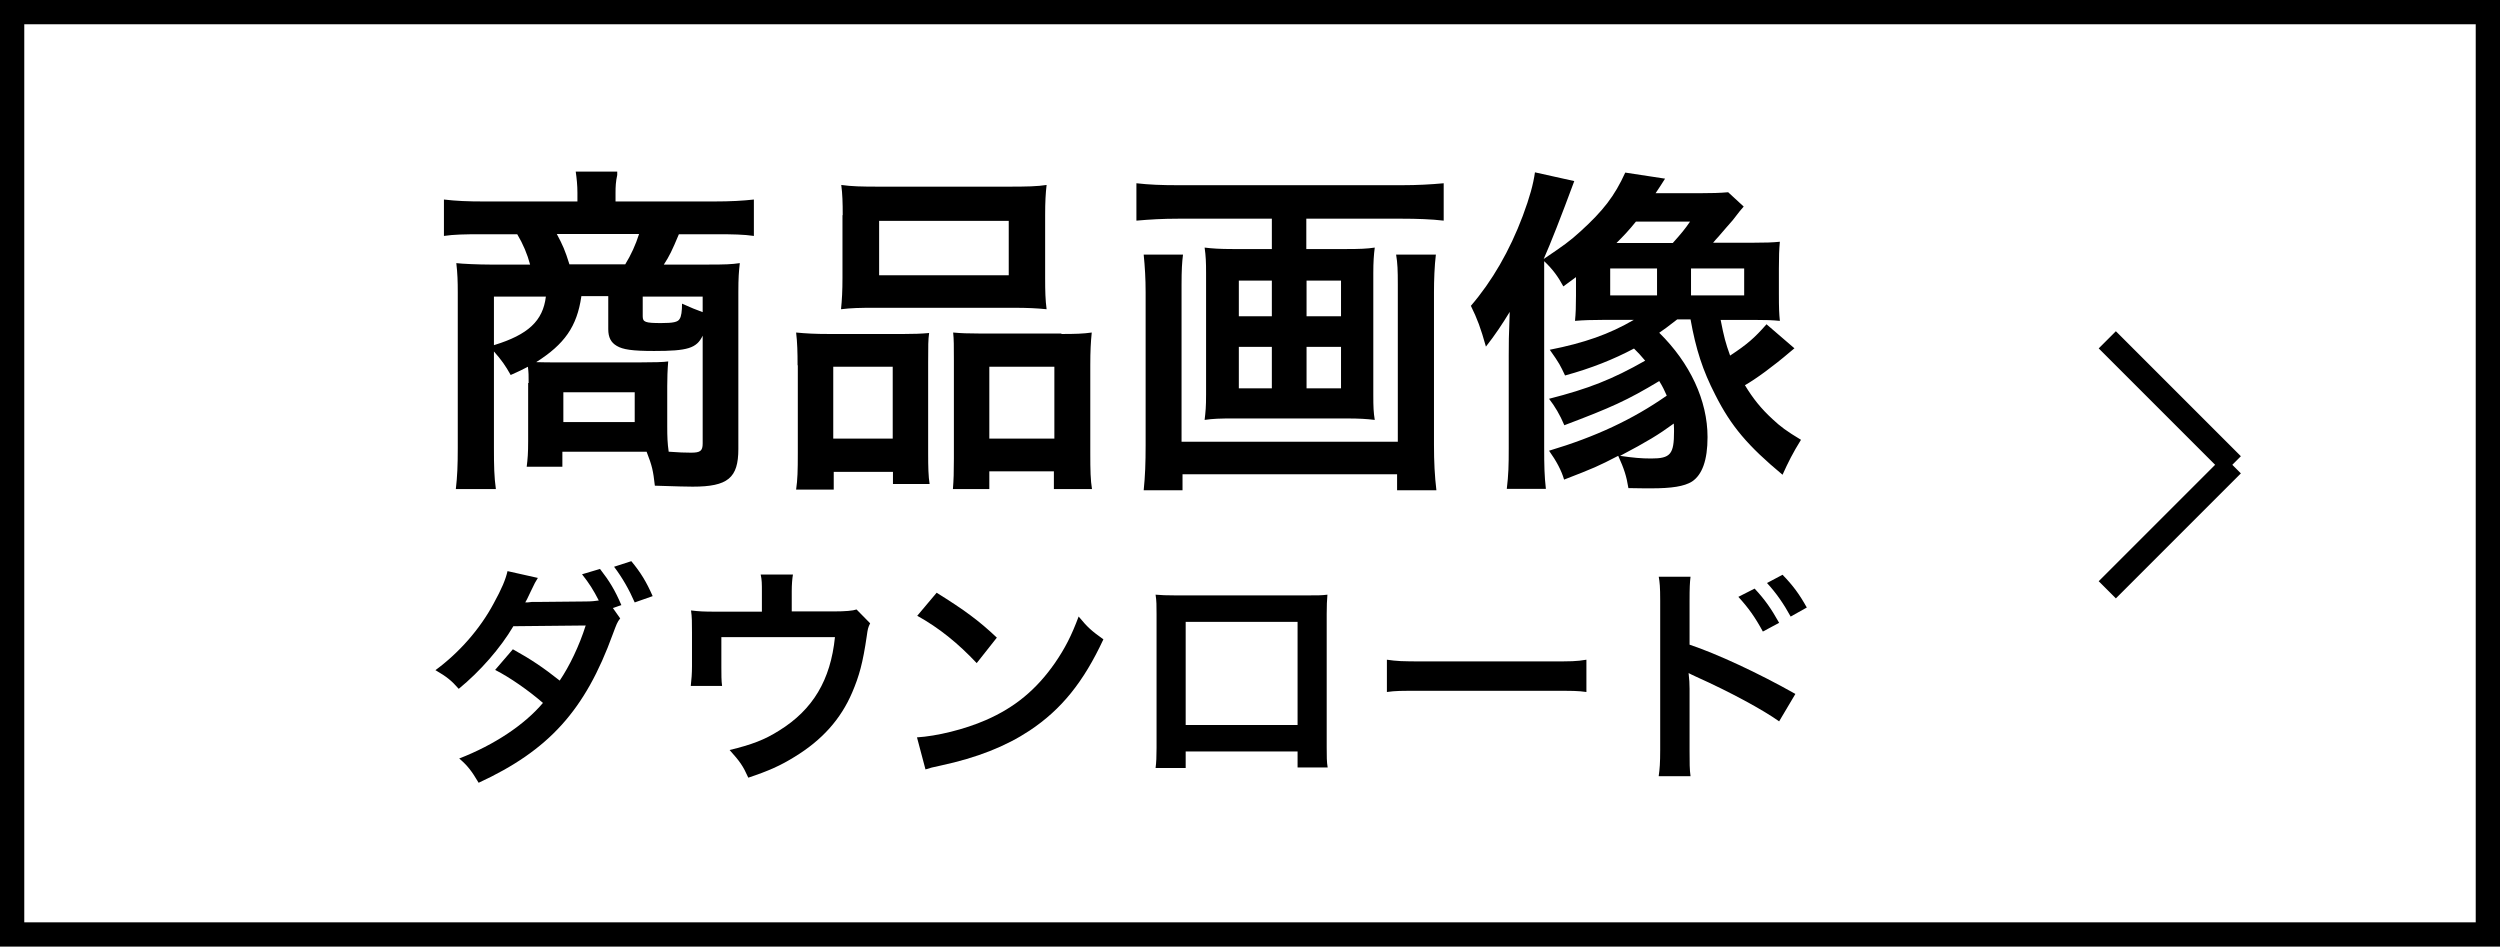
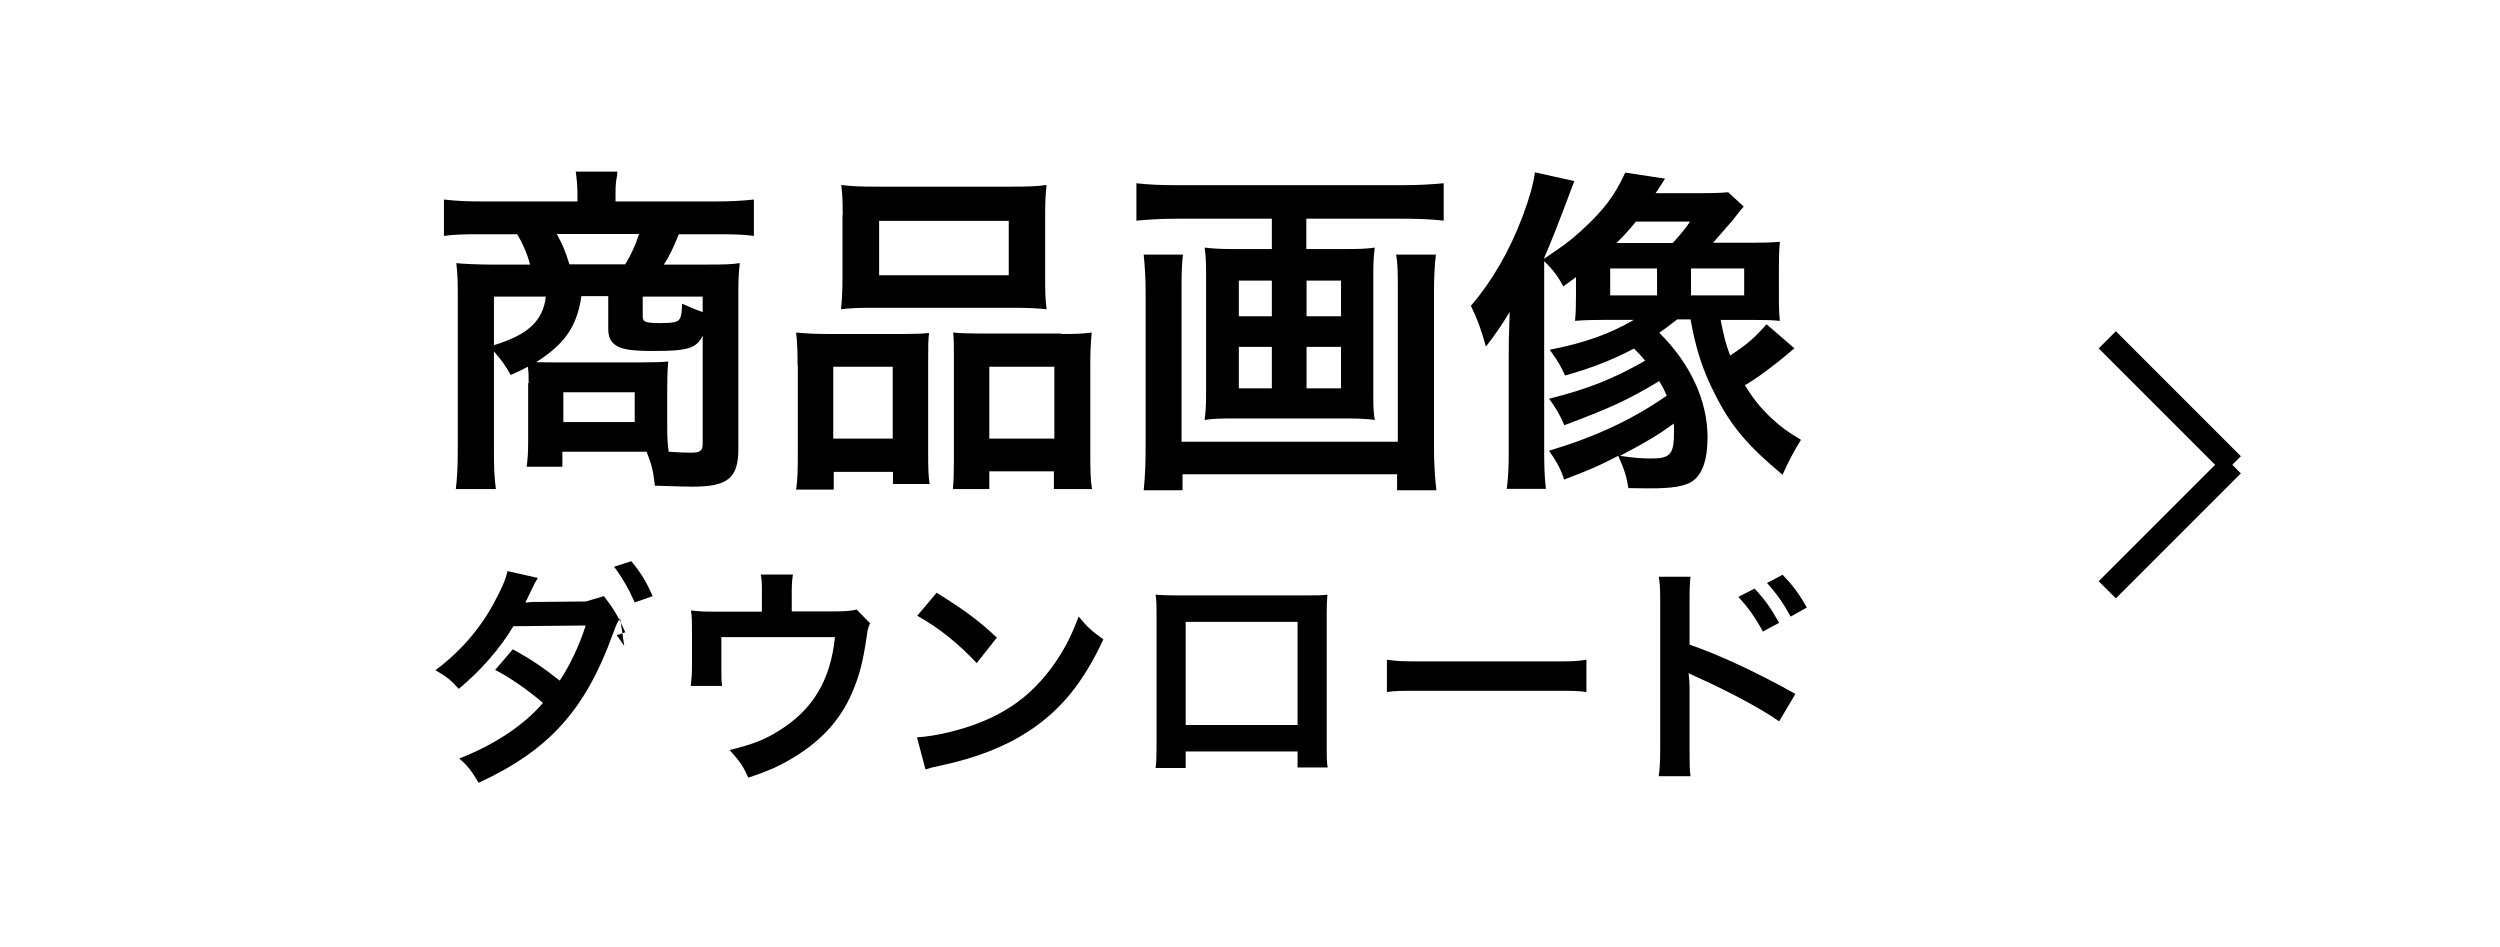
<svg xmlns="http://www.w3.org/2000/svg" id="uuid-8838f809-5050-4e55-849e-6afc076b502a" width="36.34mm" height="13.76mm" viewBox="0 0 103 39">
  <g>
    <rect y="0" width="103" height="39" fill="none" />
-     <rect x=".5" y=".5" width="102" height="38" fill="none" stroke="#000" />
  </g>
  <g>
    <line x1="86.82" y1="14" x2="91.97" y2="19.15" fill="none" stroke="#000" />
    <line x1="86.82" y1="24.3" x2="91.97" y2="19.15" fill="none" stroke="#000" />
  </g>
  <g>
    <g isolation="isolate">
      <path d="M21.78,15.78c0-.32,0-.41-.03-.67-.24,.13-.36,.18-.71,.34-.21-.38-.38-.62-.69-.97v3.96c0,.76,.01,1.21,.08,1.71h-1.65c.06-.52,.08-.97,.08-1.69v-6.42c0-.43-.01-.78-.06-1.2,.22,.03,.94,.06,1.39,.06h1.65c-.11-.42-.29-.85-.53-1.25h-1.47c-.69,0-1.15,.01-1.55,.07v-1.5c.5,.06,.99,.08,1.65,.08h3.85v-.36c0-.31-.03-.59-.07-.87h1.71v.14c-.06,.27-.07,.48-.07,.73v.36h4.05c.7,0,1.2-.03,1.65-.08v1.5c-.41-.06-.85-.07-1.56-.07h-1.53c-.28,.67-.39,.9-.62,1.25h1.81c.73,0,.98-.01,1.32-.06-.04,.36-.06,.6-.06,1.2v6.46c0,1.19-.43,1.55-1.88,1.55-.17,0-.69-.01-1.56-.04-.07-.62-.11-.81-.34-1.4h-3.47v.62h-1.47c.04-.32,.06-.56,.06-1.05v-2.4Zm-1.43-3.56v2c1.41-.43,2.02-1,2.14-2h-2.14Zm3.6,0c-.18,1.23-.69,1.96-1.86,2.7,.41,.01,.49,.01,.81,.01h3.47c.53,0,.99-.01,1.16-.04-.03,.36-.04,.7-.04,1.02v1.65c0,.43,.01,.71,.06,1.05,.38,.03,.69,.04,.92,.04,.38,0,.48-.07,.48-.38v-4.44c-.25,.52-.62,.63-2,.63-.91,0-1.29-.06-1.54-.21-.24-.14-.35-.35-.35-.69v-1.36h-1.11Zm1.81-1.33c.24-.39,.43-.81,.57-1.25h-3.39c.24,.45,.34,.67,.52,1.25h2.3Zm-2.55,6.5h2.94v-1.23h-2.94v1.23Zm5.74-5.17h-2.47v.81c0,.24,.1,.28,.76,.28,.49,0,.69-.04,.76-.17,.07-.1,.1-.32,.1-.63,.38,.17,.57,.25,.85,.35v-.64Z" />
      <path d="M32.86,15.04c0-.5-.01-.94-.06-1.34,.42,.04,.78,.06,1.36,.06h3.07c.41,0,.71-.01,1.05-.04-.04,.29-.04,.5-.04,1.22v3.74c0,.57,.01,.95,.06,1.26h-1.51v-.5h-2.44v.73h-1.55c.06-.41,.07-.78,.07-1.51v-3.6Zm1.47,3.03h2.45v-2.96h-2.45v2.96Zm.39-9.2c0-.5-.01-.88-.06-1.25,.42,.06,.83,.07,1.58,.07h5.28c.78,0,1.23-.01,1.6-.07-.04,.35-.06,.7-.06,1.23v2.59c0,.57,.01,.92,.06,1.3-.43-.04-.71-.06-1.46-.06h-5.55c-.73,0-1.04,.01-1.46,.06,.04-.39,.06-.77,.06-1.29v-2.59Zm1.5,2.47h5.34v-2.24h-5.34v2.24Zm7.51,2.42c.57,0,.9-.01,1.25-.06-.04,.39-.06,.77-.06,1.34v3.61c0,.76,.01,1.12,.07,1.5h-1.57v-.73h-2.66v.73h-1.5c.03-.39,.04-.67,.04-1.25v-4.05c0-.63,0-.85-.03-1.15,.32,.03,.62,.04,1.04,.04h3.42Zm-2.97,4.31h2.68v-2.96h-2.68v2.96Z" />
      <path d="M48.54,9.01c-.63,0-1.15,.03-1.72,.08v-1.54c.52,.06,1.04,.08,1.7,.08h9.24c.63,0,1.18-.03,1.72-.08v1.54c-.5-.06-1.13-.08-1.71-.08h-3.95v1.25h1.67c.5,0,.83-.01,1.15-.06-.04,.31-.06,.6-.06,1.05v5.01c0,.52,.01,.73,.06,1.04-.36-.04-.59-.06-1.23-.06h-4.52c-.67,0-.9,.01-1.26,.06,.04-.34,.06-.53,.06-1.04v-5.01c0-.45-.01-.7-.06-1.05,.32,.04,.64,.06,1.15,.06h1.62v-1.25h-3.85Zm10.62,1.46c-.06,.49-.08,1.08-.08,1.57v6.28c0,.73,.03,1.29,.1,1.88h-1.62v-.66h-8.84v.66h-1.6c.06-.59,.08-1.12,.08-1.86v-6.3c0-.56-.03-1.05-.08-1.55h1.62c-.04,.32-.06,.62-.06,1.25v6.46h8.91v-6.49c0-.56-.01-.87-.07-1.22h1.64Zm-8.12,1.09v1.47h1.36v-1.47h-1.36Zm0,2.73v1.71h1.36v-1.71h-1.36Zm2.79-1.26h1.42v-1.47h-1.42v1.47Zm0,2.97h1.42v-1.71h-1.42v1.71Z" />
      <path d="M64.94,11.41c-.21,.15-.27,.2-.53,.39-.21-.39-.43-.7-.79-1.04v7.69c0,.73,.01,1.16,.07,1.69h-1.61c.07-.59,.08-.95,.08-1.68v-3.82c0-.49,0-.76,.04-1.79-.28,.46-.6,.95-.98,1.43-.22-.78-.35-1.13-.62-1.68,.87-1.01,1.6-2.27,2.14-3.71,.29-.78,.43-1.3,.5-1.79l1.62,.36q-.83,2.24-1.26,3.21c.81-.55,1.05-.71,1.53-1.15,.92-.84,1.39-1.44,1.83-2.41l1.64,.25q-.18,.29-.39,.6h1.81c.5,0,.84-.01,1.18-.04l.64,.59q-.1,.1-.45,.56s-.13,.15-.28,.32c-.07,.08-.18,.21-.31,.36-.1,.11-.13,.14-.22,.25h1.64c.52,0,.8-.01,1.11-.04-.03,.32-.04,.6-.04,1.11v1.02c0,.62,.01,.83,.04,1.13-.32-.03-.55-.04-1.11-.04h-1.33c.14,.71,.2,.94,.39,1.47,.7-.46,1.01-.73,1.5-1.29l1.15,.99-.18,.15c-.69,.59-1.43,1.13-1.86,1.37,.34,.56,.67,.97,1.15,1.41,.31,.29,.56,.48,1.16,.84-.34,.55-.52,.91-.76,1.44-1.43-1.19-2.12-2-2.77-3.29-.52-1.01-.8-1.88-1.02-3.11h-.55c-.46,.35-.5,.39-.74,.55,1.27,1.25,1.99,2.79,1.99,4.3,0,.95-.22,1.55-.64,1.83-.32,.2-.84,.28-1.68,.28-.17,0-.46,0-.94-.01-.08-.5-.18-.8-.42-1.33-.83,.43-.99,.5-2.23,.98-.11-.38-.32-.77-.62-1.19,1.91-.57,3.45-1.29,4.85-2.27-.11-.24-.15-.34-.31-.6-1.33,.8-1.98,1.09-3.91,1.82-.18-.43-.39-.78-.63-1.09,1.61-.41,2.61-.8,3.96-1.57-.2-.24-.28-.32-.46-.5-.85,.45-1.75,.81-2.84,1.11-.2-.42-.22-.48-.63-1.06,1.42-.28,2.45-.64,3.46-1.23h-1.3c-.41,0-.77,.01-1.12,.04,.03-.31,.04-.59,.04-1.04v-.78Zm1.4,.76h1.93v-1.11h-1.93v1.11Zm2.58-2.16c.34-.38,.5-.57,.71-.88h-2.23c-.29,.36-.49,.57-.8,.88h2.31Zm-2.18,8.77c.55,.08,.88,.11,1.29,.11,.8,0,.94-.18,.94-1.12,0-.07,0-.15-.01-.32-.63,.46-1.09,.74-2.21,1.33Zm2.93-6.61h2.19v-1.11h-2.19v1.11Z" />
    </g>
    <g isolation="isolate">
-       <path d="M25.55,25.48c-.12,.15-.15,.24-.3,.64-1.14,3.14-2.63,4.79-5.53,6.13-.29-.49-.46-.71-.8-1,1.44-.56,2.68-1.38,3.45-2.29-.59-.51-1.36-1.05-1.97-1.36l.73-.85c.76,.42,1.26,.76,1.93,1.29,.4-.59,.81-1.44,1.07-2.27l-2.98,.03c-.53,.9-1.37,1.86-2.25,2.58-.3-.34-.48-.49-.96-.77,.98-.72,1.84-1.7,2.4-2.75,.33-.6,.49-.98,.57-1.33l1.25,.28c-.11,.18-.12,.19-.29,.55-.16,.34-.18,.38-.23,.46,.1,0,.12,0,.27-.02h.23l2-.02c.2,0,.42-.02,.53-.04-.22-.43-.39-.7-.69-1.08l.74-.22c.39,.5,.62,.88,.88,1.49l-.35,.12,.31,.44Zm.6-.66c-.23-.53-.51-1.02-.85-1.47l.71-.23c.39,.47,.62,.85,.88,1.44l-.74,.26Z" />
+       <path d="M25.55,25.48c-.12,.15-.15,.24-.3,.64-1.14,3.14-2.63,4.79-5.53,6.13-.29-.49-.46-.71-.8-1,1.44-.56,2.68-1.38,3.45-2.29-.59-.51-1.36-1.05-1.97-1.36l.73-.85c.76,.42,1.26,.76,1.93,1.29,.4-.59,.81-1.44,1.07-2.27l-2.98,.03c-.53,.9-1.37,1.86-2.25,2.58-.3-.34-.48-.49-.96-.77,.98-.72,1.84-1.7,2.4-2.75,.33-.6,.49-.98,.57-1.33l1.25,.28c-.11,.18-.12,.19-.29,.55-.16,.34-.18,.38-.23,.46,.1,0,.12,0,.27-.02h.23l2-.02l.74-.22c.39,.5,.62,.88,.88,1.49l-.35,.12,.31,.44Zm.6-.66c-.23-.53-.51-1.02-.85-1.47l.71-.23c.39,.47,.62,.85,.88,1.44l-.74,.26Z" />
      <path d="M35.85,25.68c-.09,.18-.1,.24-.14,.53-.16,1.1-.31,1.64-.6,2.32-.47,1.1-1.24,1.96-2.37,2.65-.58,.36-1.07,.58-1.91,.86-.22-.49-.34-.66-.77-1.14,.91-.22,1.44-.42,2.04-.8,1.39-.86,2.12-2.08,2.3-3.85h-4.68v1.24c0,.3,0,.56,.03,.77h-1.29c.03-.24,.05-.54,.05-.81v-1.39c0-.4,0-.65-.04-.91,.34,.04,.51,.05,1.04,.05h1.88v-.83c0-.31,0-.48-.05-.7h1.33c-.03,.16-.05,.42-.05,.69v.83h1.73q.71,0,.94-.08l.56,.57Z" />
      <path d="M37.77,30.38c.83-.05,1.97-.33,2.84-.71,1.2-.52,2.09-1.26,2.85-2.35,.42-.61,.69-1.14,.98-1.92,.37,.45,.53,.59,1.02,.94-.82,1.76-1.73,2.89-3.04,3.76-.98,.65-2.17,1.12-3.66,1.44-.38,.08-.41,.09-.63,.16l-.35-1.32Zm.82-5.96c1.14,.71,1.74,1.15,2.48,1.85l-.83,1.05c-.77-.82-1.55-1.45-2.45-1.95l.8-.95Z" />
      <path d="M48.85,30.97v.67h-1.24c.03-.23,.04-.46,.04-.83v-5.5c0-.36,0-.55-.04-.81,.23,.02,.43,.03,.82,.03h5.45c.41,0,.58,0,.81-.03-.02,.25-.03,.44-.03,.8v5.49c0,.36,0,.61,.04,.83h-1.24v-.66h-4.61Zm4.61-5.35h-4.61v4.25h4.61v-4.25Z" />
      <path d="M57.14,27.18c.42,.06,.6,.07,1.55,.07h5.12c.95,0,1.13,0,1.55-.07v1.33c-.38-.05-.49-.05-1.56-.05h-5.1c-1.08,0-1.18,0-1.56,.05v-1.33Z" />
      <path d="M68.34,31.96c.04-.27,.06-.53,.06-1.07v-6.15c0-.56-.02-.75-.06-.98h1.31c-.03,.26-.04,.44-.04,1.01v1.79c1.11,.37,2.84,1.17,4.36,2.03l-.67,1.13c-.67-.48-2.04-1.22-3.4-1.83-.22-.11-.25-.11-.33-.16,.03,.27,.04,.43,.04,.65v2.53c0,.52,0,.79,.04,1.07h-1.31Zm3.95-7.71c.42,.45,.68,.82,1.01,1.41l-.67,.36c-.32-.59-.59-.97-1.01-1.43l.67-.34Zm1.49,1.16c-.29-.53-.6-.98-.98-1.39l.64-.34c.43,.44,.7,.81,1,1.35l-.66,.37Z" />
    </g>
  </g>
</svg>